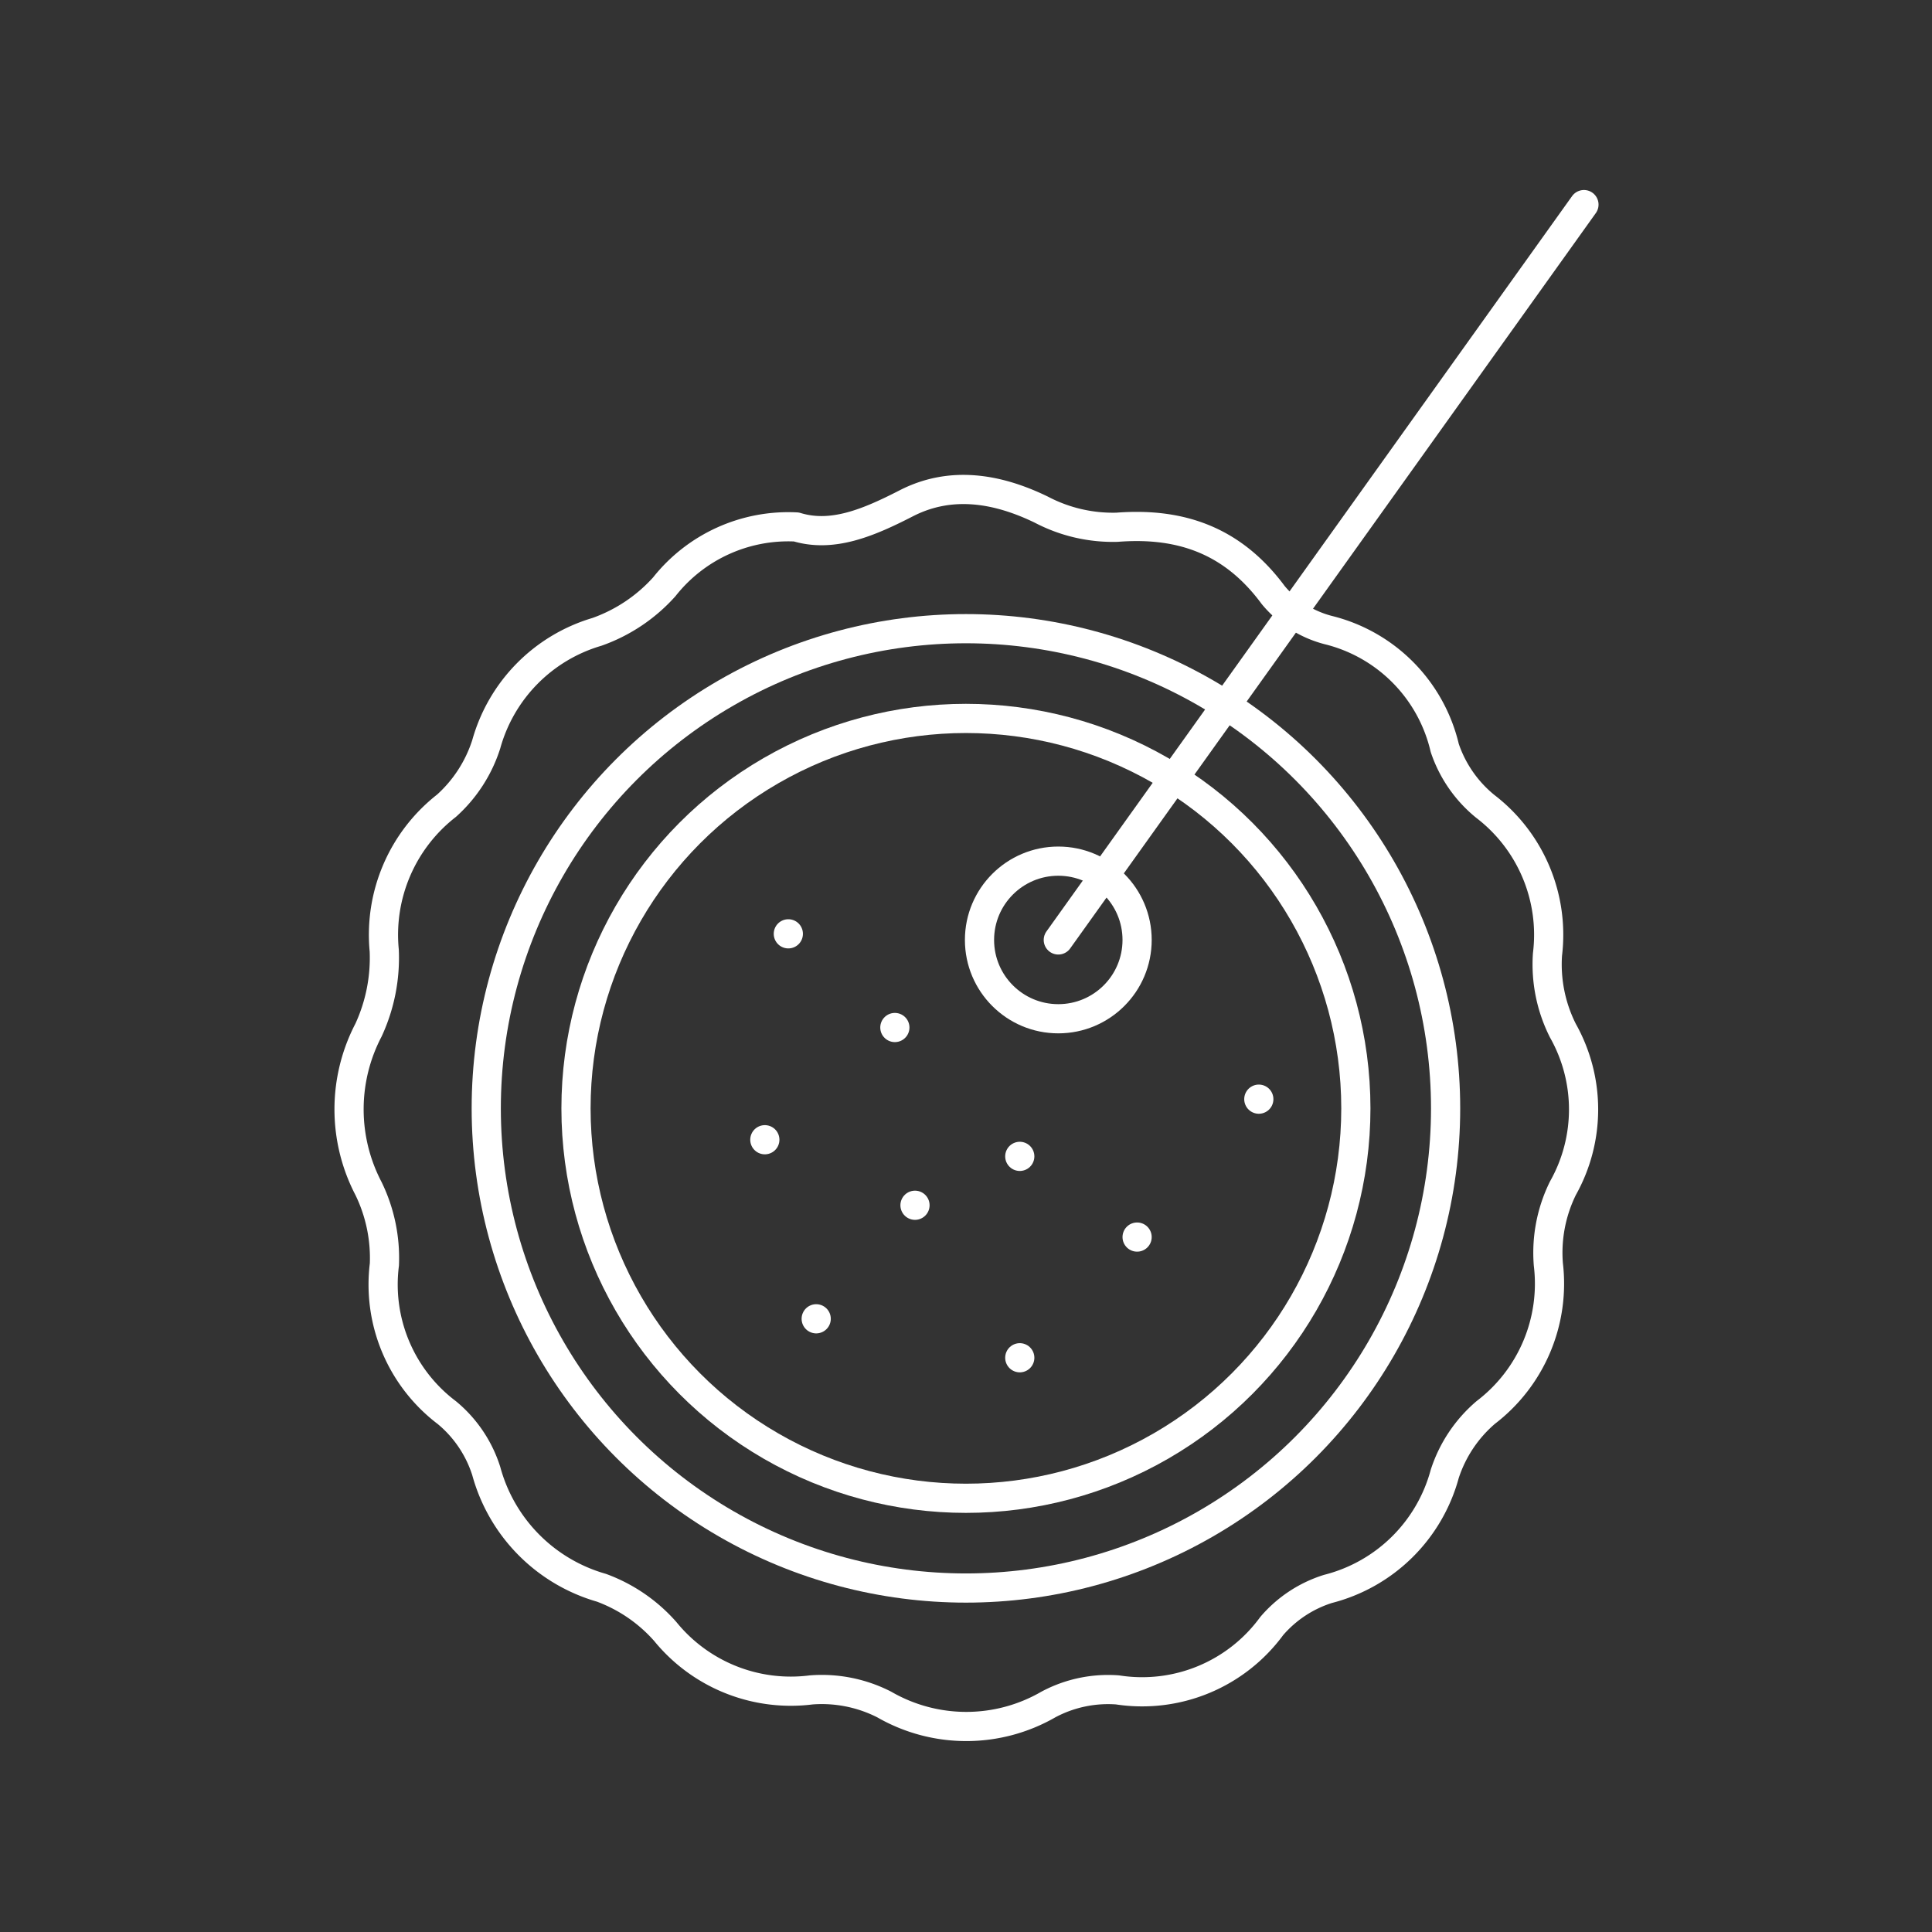
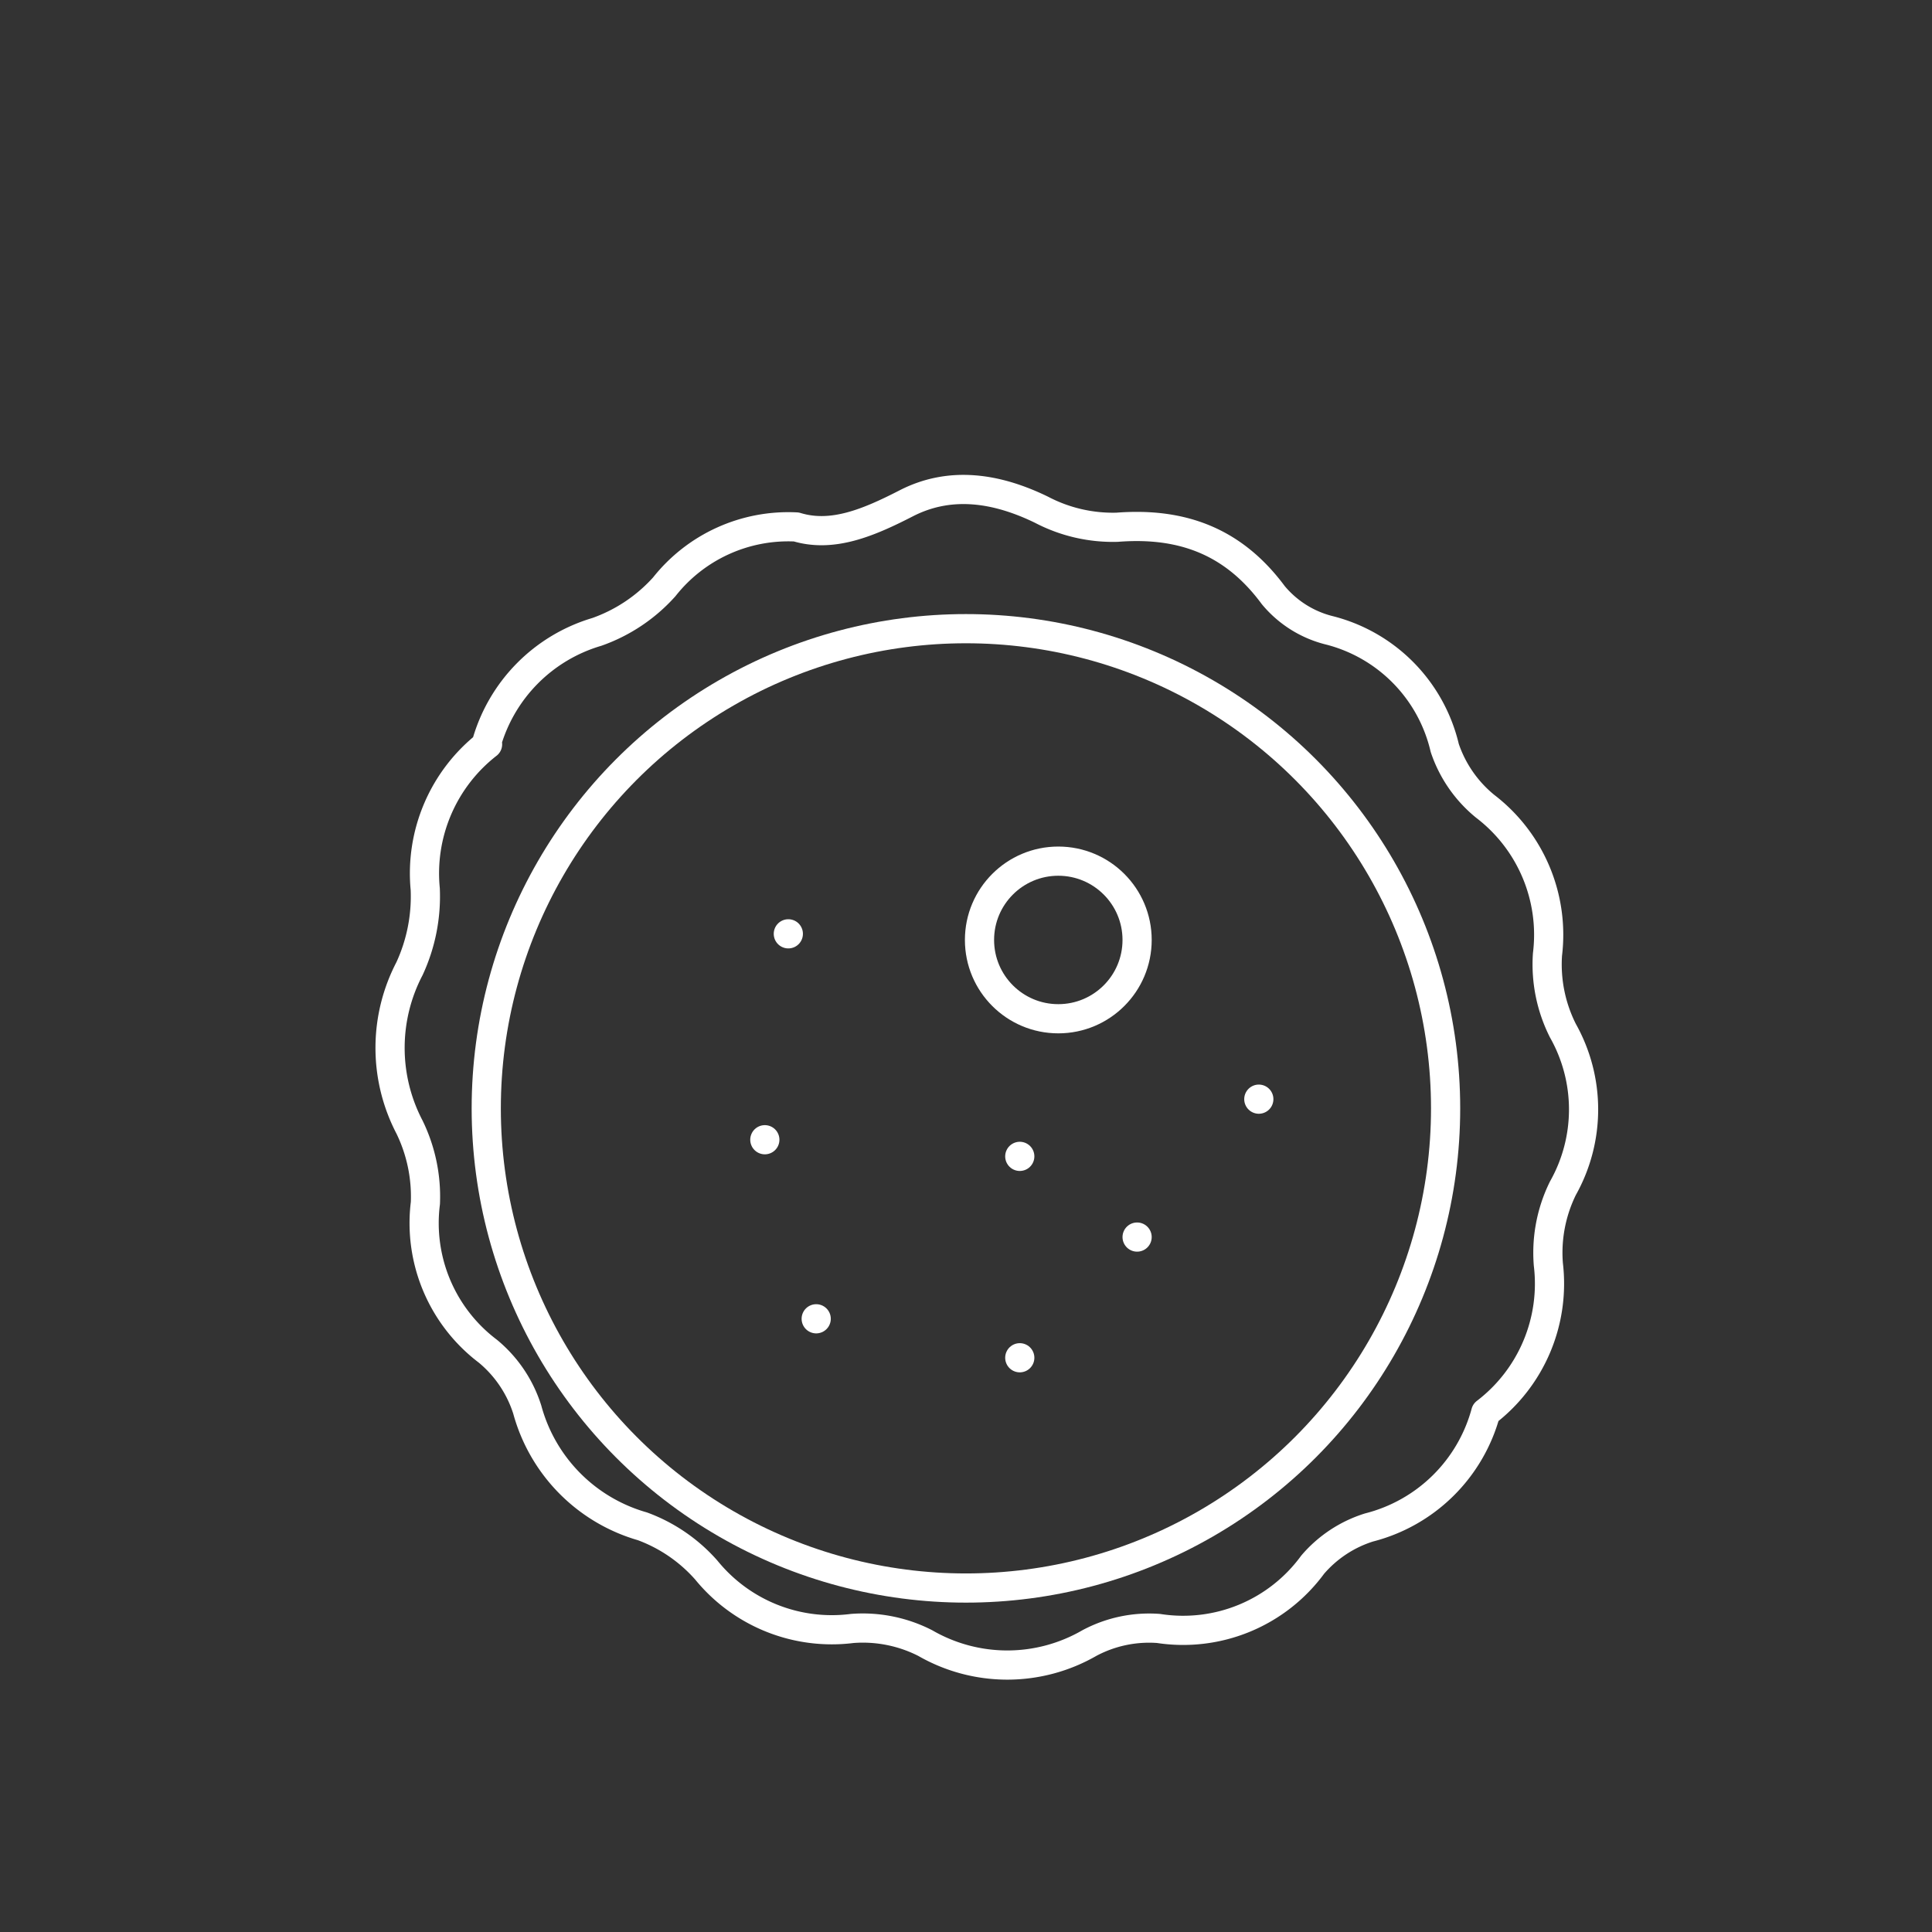
<svg xmlns="http://www.w3.org/2000/svg" viewBox="0 0 132.39 132.39">
  <rect x="0" y="0" width="132.39" height="132.39" fill="#333333" stroke="none" />
  <defs>
    <style>.cls-1,.cls-2{fill:none;}.cls-1{stroke:#fff;stroke-linecap:round;stroke-linejoin:round;stroke-width:2px;}</style>
  </defs>
  <g id="图层_2" data-name="图层 2">
    <g id="图层_1-2" data-name="图层 1">
      <circle class="cls-1" cx="66.19" cy="75.95" r="32.87" />
-       <circle class="cls-1" cx="66.19" cy="75.95" r="26.72" />
      <circle class="cls-1" cx="72.52" cy="64.41" r="5.4" />
-       <line class="cls-1" x1="61.32" y1="70.41" x2="61.32" y2="70.41" />
      <line class="cls-1" x1="69.88" y1="79.24" x2="69.88" y2="79.24" />
      <line class="cls-1" x1="86.26" y1="75.32" x2="86.26" y2="75.32" />
      <line class="cls-1" x1="77.92" y1="84.77" x2="77.92" y2="84.77" />
      <line class="cls-1" x1="69.88" y1="93.04" x2="69.88" y2="93.04" />
-       <line class="cls-1" x1="62.7" y1="82.59" x2="62.7" y2="82.59" />
      <line class="cls-1" x1="52.41" y1="78.1" x2="52.41" y2="78.1" />
      <line class="cls-1" x1="55.93" y1="90.37" x2="55.93" y2="90.37" />
      <line class="cls-1" x1="54.02" y1="63.99" x2="54.02" y2="63.99" />
-       <path class="cls-1" d="M54.57,36.11c2.46.75,4.92-.28,7.53-1.62,3-1.54,6.17-1.07,9.27.44a10.54,10.54,0,0,0,5.18,1.2c4.5-.35,8,1,10.7,4.65A7.27,7.27,0,0,0,91,43.17,10.87,10.87,0,0,1,99,51.25a8.75,8.75,0,0,0,2.77,4,11.08,11.08,0,0,1,4.27,10.16,10.08,10.08,0,0,0,1.06,5.22,11,11,0,0,1,0,10.79,10,10,0,0,0-1,5.22,11.1,11.1,0,0,1-4.29,10.15A9.32,9.32,0,0,0,99,101a11.13,11.13,0,0,1-8,7.88,8.38,8.38,0,0,0-3.86,2.55,11,11,0,0,1-10.56,4.37,8.69,8.69,0,0,0-4.74,1,11.25,11.25,0,0,1-11.25,0,9.41,9.41,0,0,0-5-1,11.09,11.09,0,0,1-10-4,10.8,10.8,0,0,0-4.38-3,11.44,11.44,0,0,1-7.89-8,8.54,8.54,0,0,0-2.7-4,11,11,0,0,1-4.28-10.15,10.87,10.87,0,0,0-1.09-5.21,11.72,11.72,0,0,1,0-10.85,11.8,11.8,0,0,0,1.08-5.45,11.21,11.21,0,0,1,4.27-9.93A9.58,9.58,0,0,0,33.32,51a11.14,11.14,0,0,1,7.58-7.7,11.22,11.22,0,0,0,4.62-3.09A10.83,10.83,0,0,1,54.57,36.11Z" />
-       <line class="cls-1" x1="72.52" y1="64.41" x2="108.54" y2="14.02" />
+       <path class="cls-1" d="M54.57,36.11c2.46.75,4.92-.28,7.53-1.62,3-1.54,6.17-1.07,9.27.44a10.54,10.54,0,0,0,5.18,1.2c4.5-.35,8,1,10.7,4.65A7.27,7.27,0,0,0,91,43.17,10.87,10.87,0,0,1,99,51.25a8.75,8.75,0,0,0,2.77,4,11.08,11.08,0,0,1,4.27,10.16,10.08,10.08,0,0,0,1.06,5.22,11,11,0,0,1,0,10.79,10,10,0,0,0-1,5.22,11.1,11.1,0,0,1-4.29,10.15a11.13,11.13,0,0,1-8,7.88,8.38,8.38,0,0,0-3.86,2.55,11,11,0,0,1-10.56,4.37,8.69,8.69,0,0,0-4.74,1,11.25,11.25,0,0,1-11.25,0,9.41,9.41,0,0,0-5-1,11.09,11.09,0,0,1-10-4,10.8,10.8,0,0,0-4.38-3,11.44,11.44,0,0,1-7.89-8,8.54,8.54,0,0,0-2.7-4,11,11,0,0,1-4.28-10.15,10.87,10.87,0,0,0-1.09-5.21,11.72,11.72,0,0,1,0-10.85,11.8,11.8,0,0,0,1.08-5.45,11.21,11.21,0,0,1,4.27-9.93A9.58,9.58,0,0,0,33.32,51a11.14,11.14,0,0,1,7.58-7.7,11.22,11.22,0,0,0,4.62-3.09A10.83,10.83,0,0,1,54.57,36.11Z" />
      <rect class="cls-2" width="132.39" height="132.39" />
    </g>
  </g>
</svg>